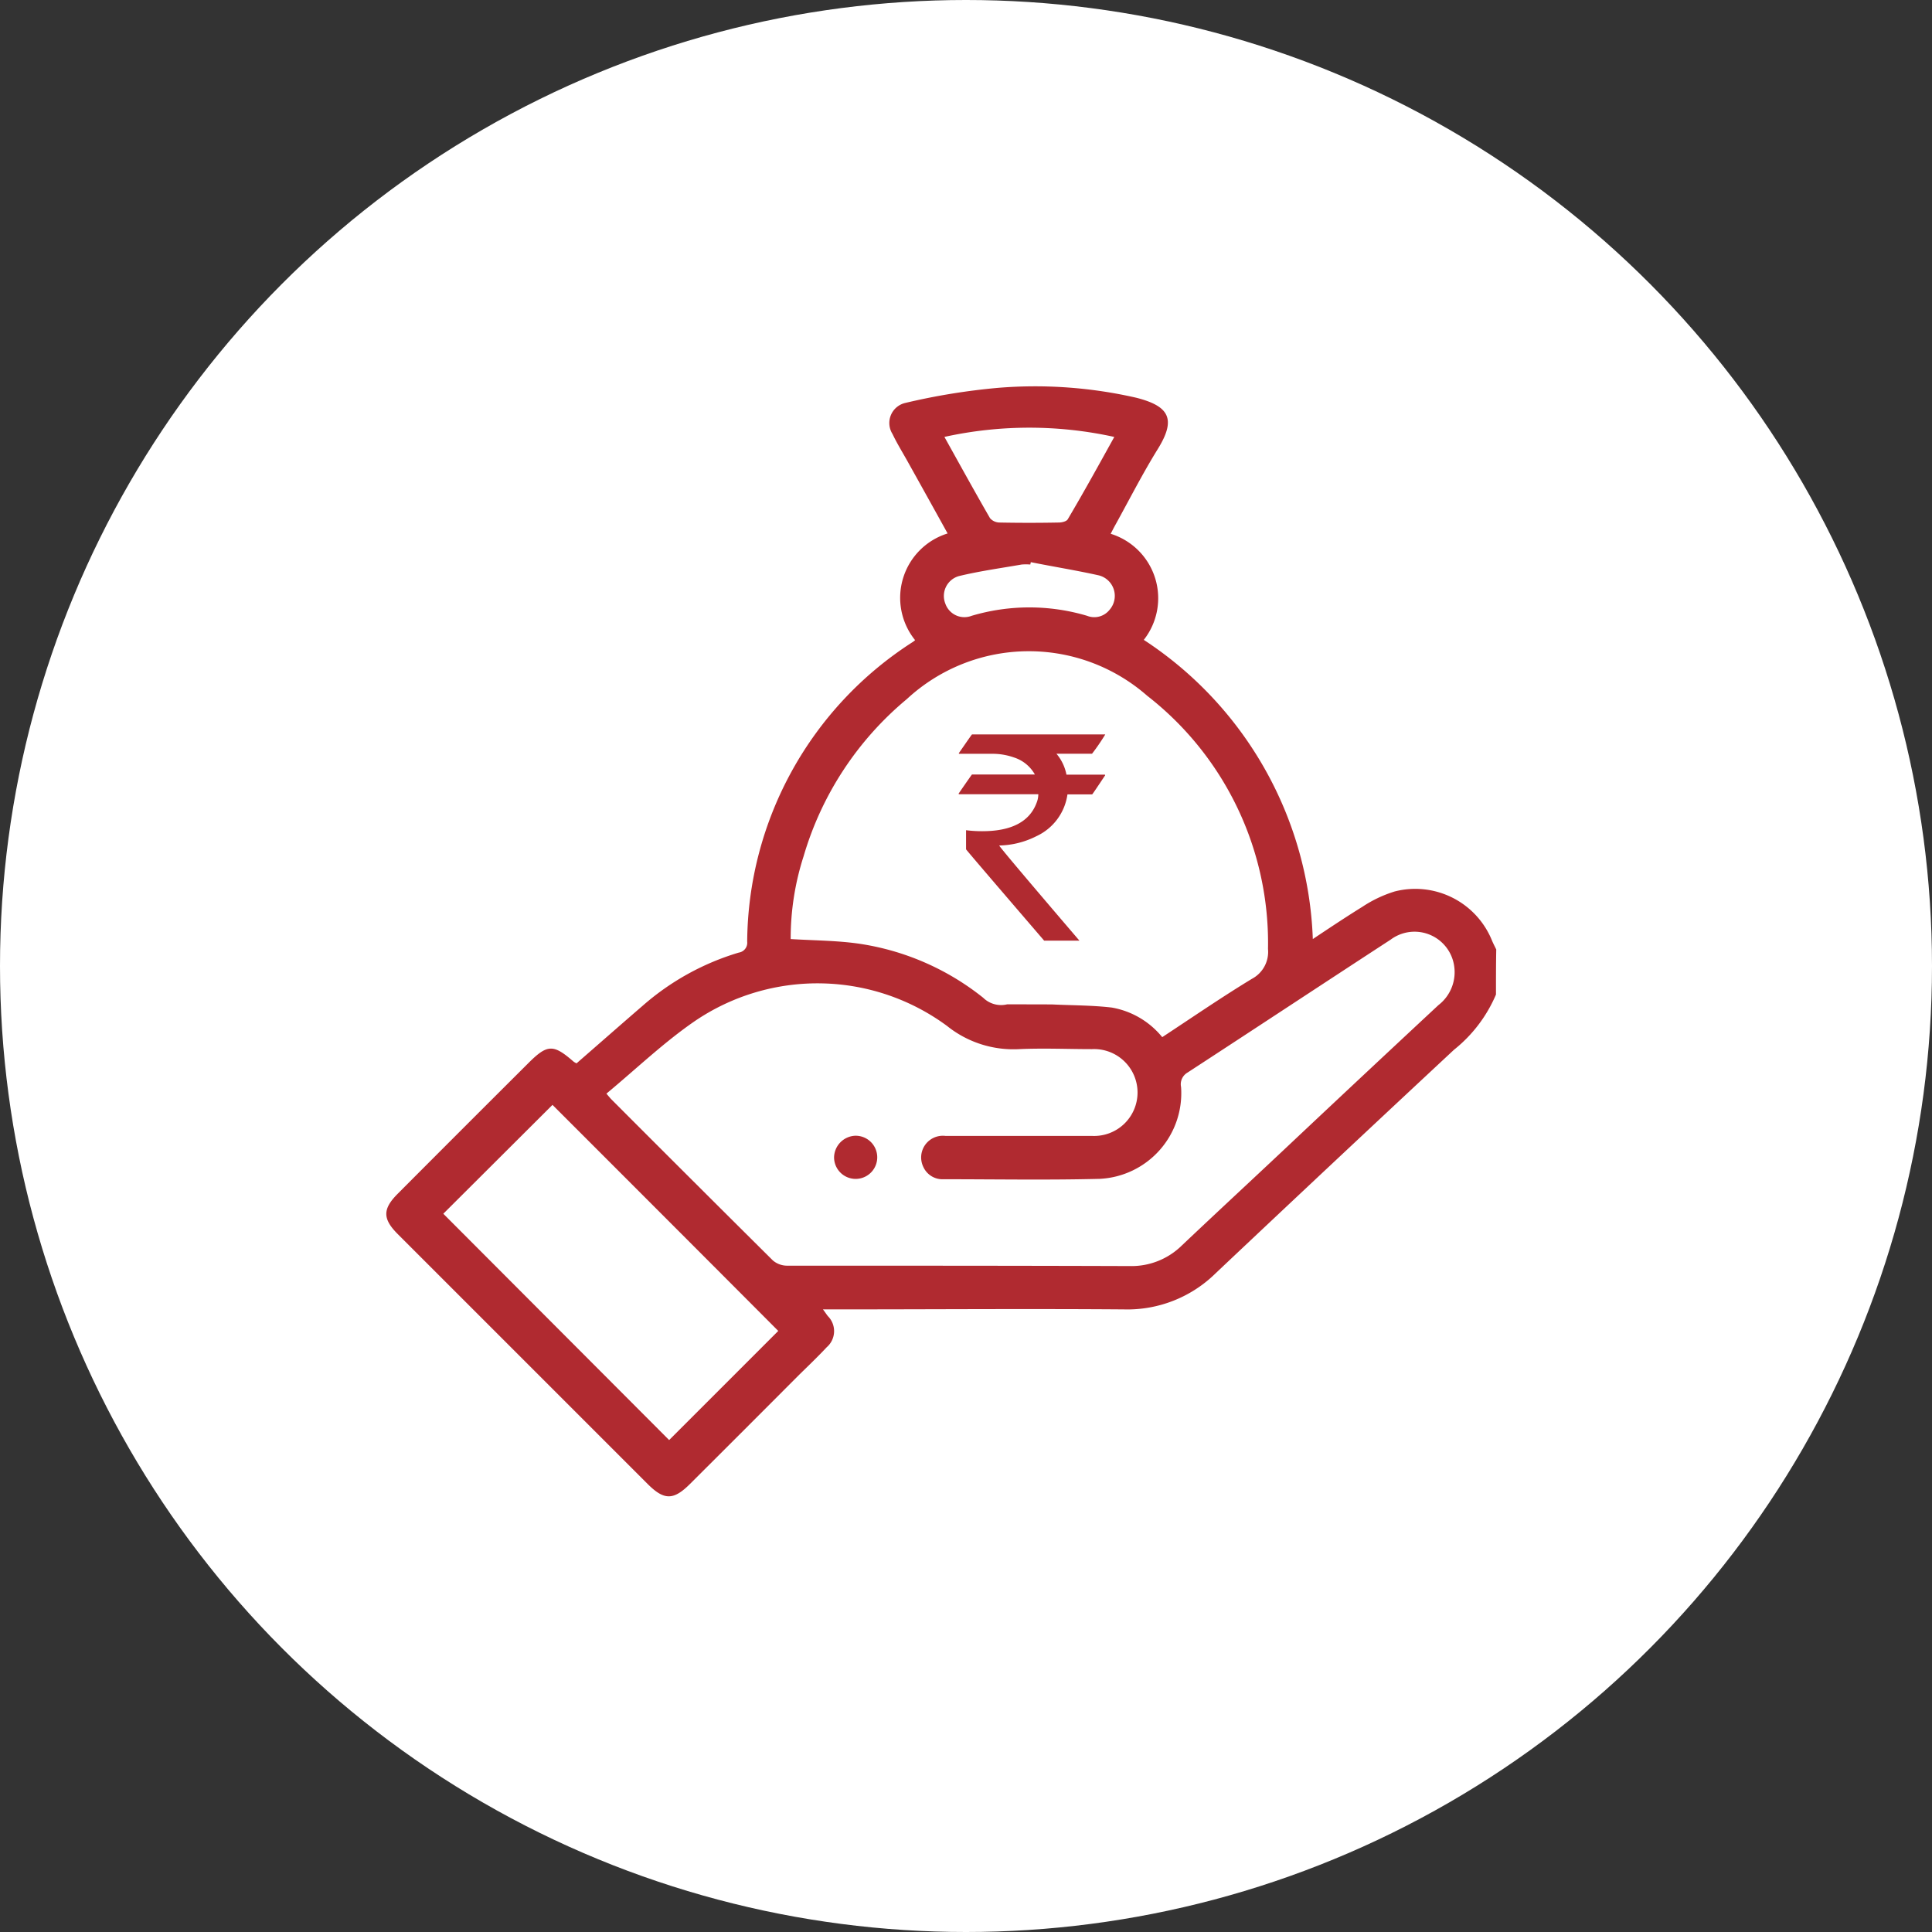
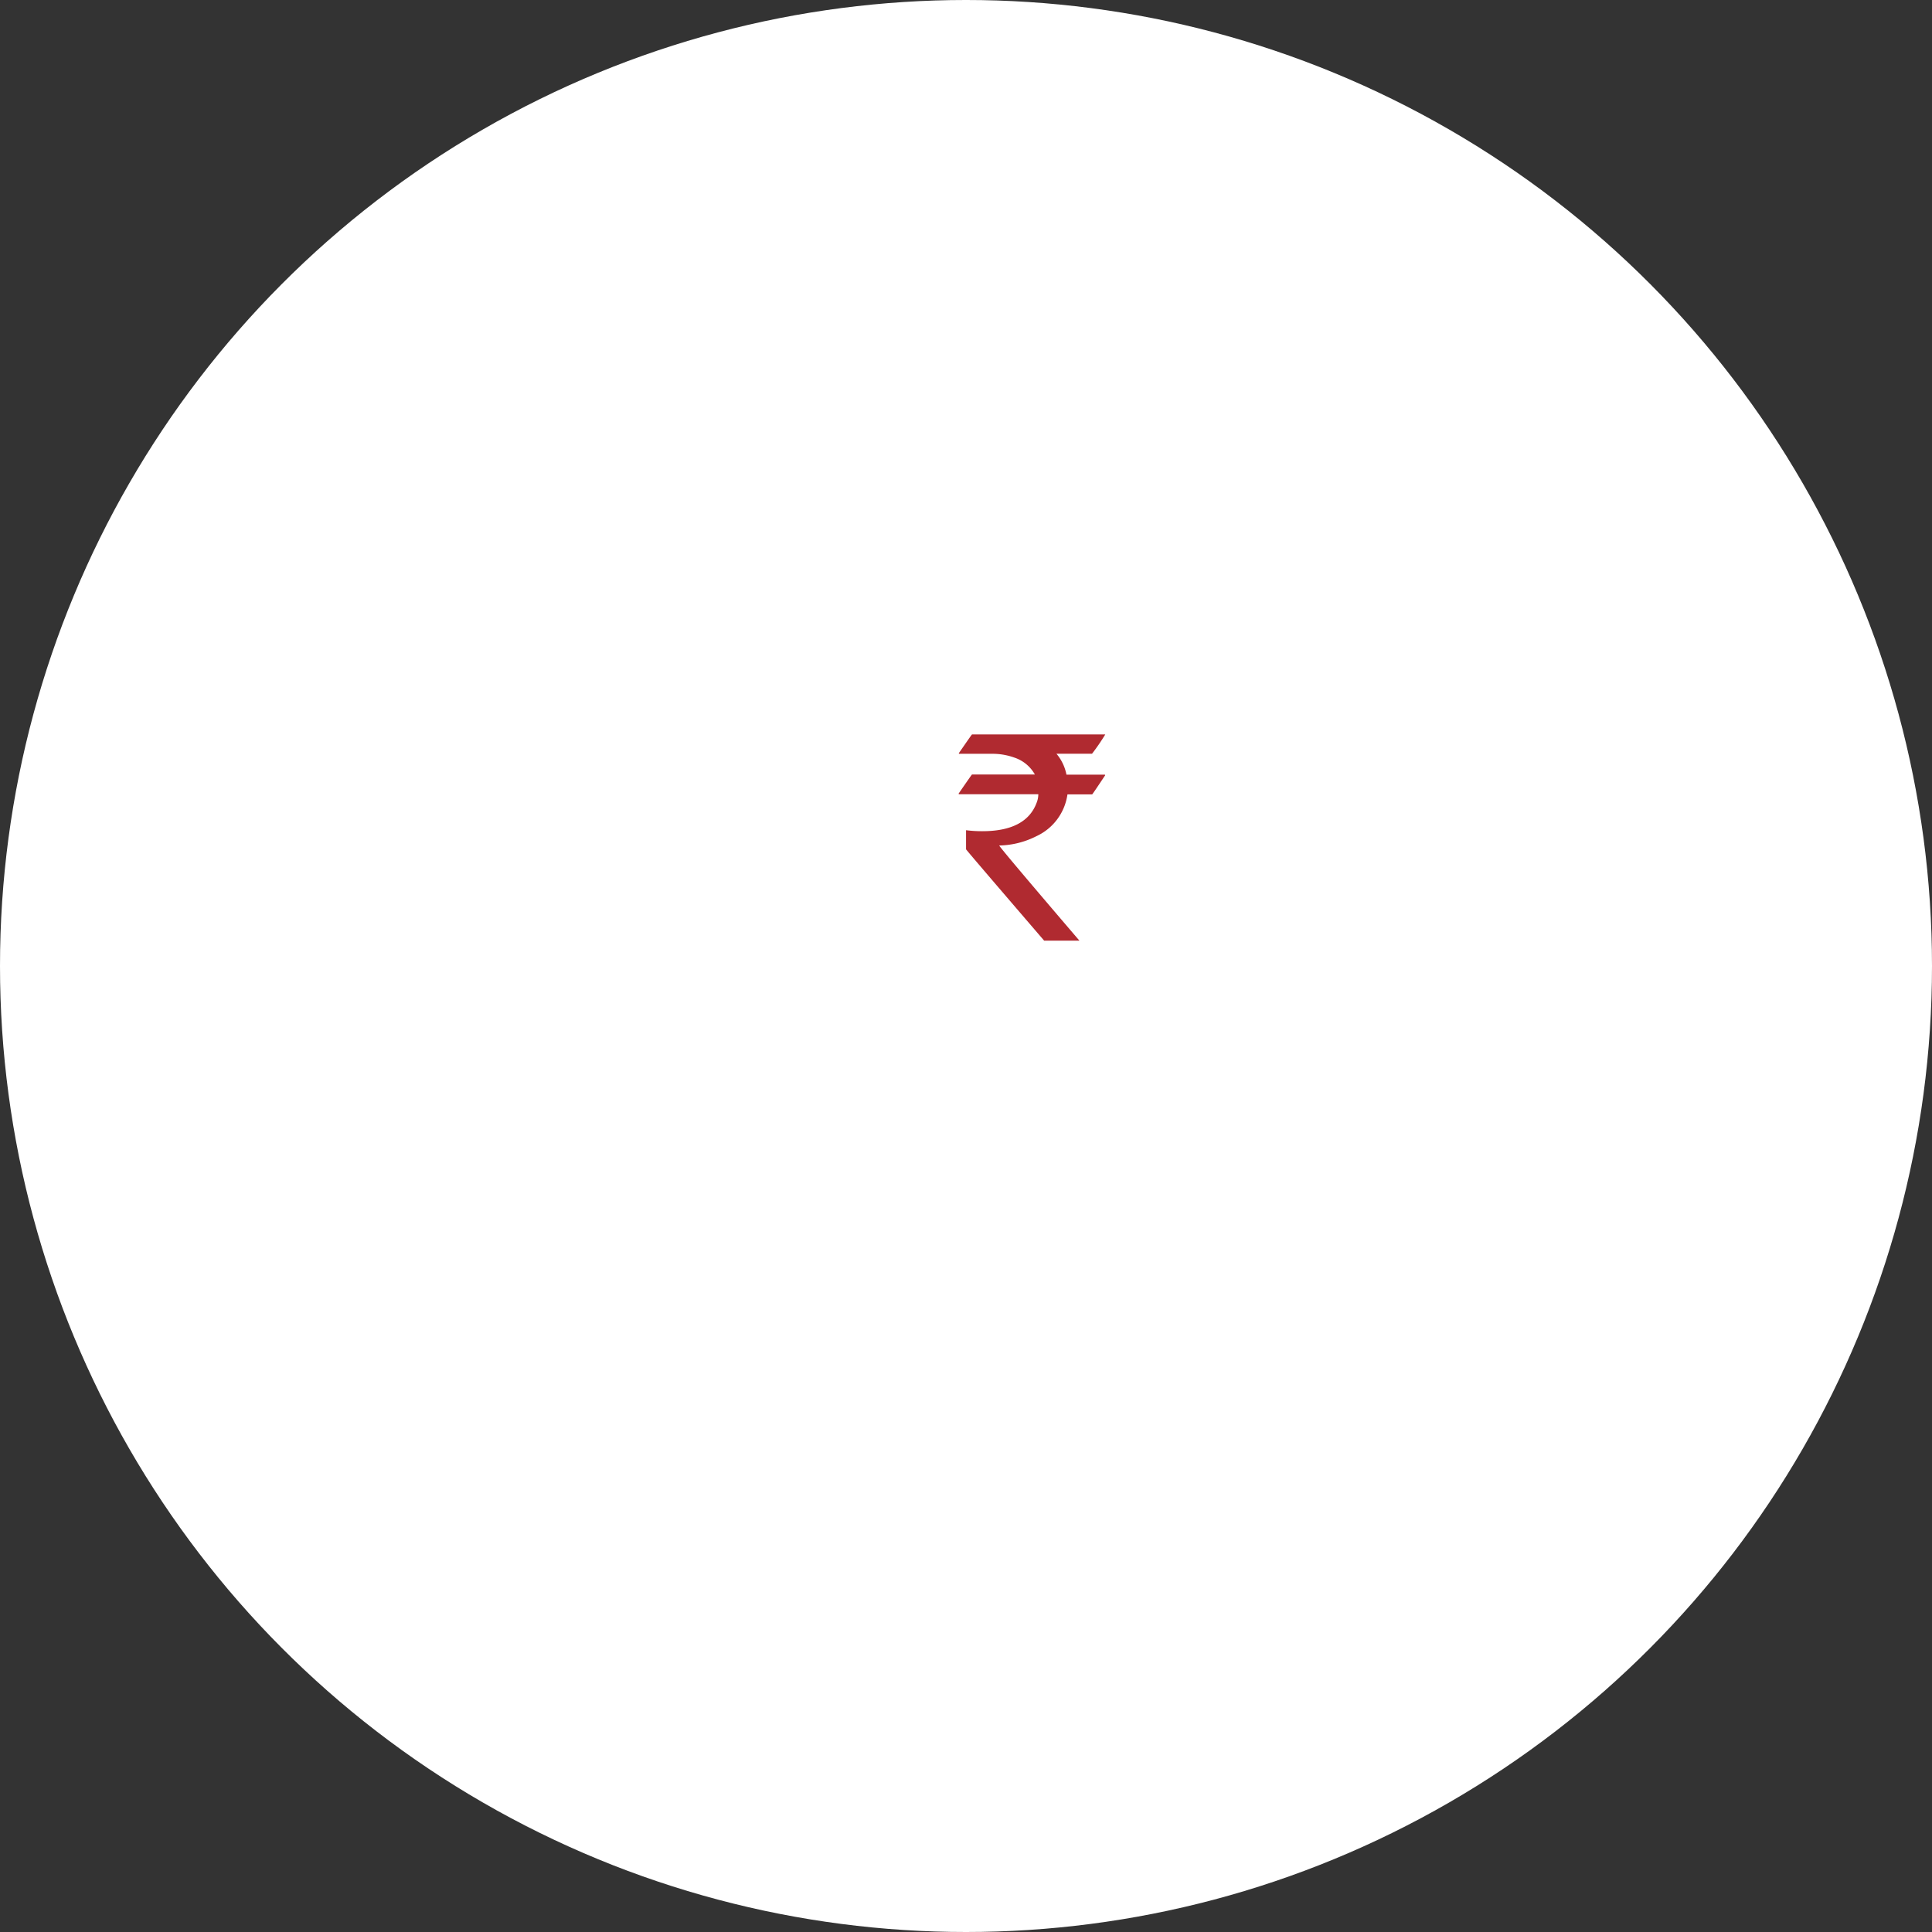
<svg xmlns="http://www.w3.org/2000/svg" width="35" height="35" viewBox="0 0 35 35">
  <rect x="0" y="0" width="35" height="35" fill="#333333" stroke="none" />
  <g id="Group_11494" data-name="Group 11494" transform="translate(-1033 -6000)">
    <circle id="Ellipse_45" data-name="Ellipse 45" cx="17.5" cy="17.5" r="17.5" transform="translate(1033 6000)" fill="#fff" />
    <g id="income_2" data-name="income 2" transform="translate(834 5674)">
      <g id="Group_7741" data-name="Group 7741" transform="translate(206 333)">
-         <path id="Path_16537" data-name="Path 16537" d="M481.455,15.42a2.556,2.556,0,0,1-.76,1q-2.165,2.017-4.316,4.047a2.28,2.28,0,0,1-1.666.657c-1.737-.013-3.474,0-5.208,0h-.242c.04.053.062.088.088.121a.385.385,0,0,1-.02.564c-.161.172-.331.335-.5.5q-.985.989-1.975,1.975c-.3.3-.469.3-.763.009l-4.532-4.532c-.278-.278-.278-.456,0-.734q1.18-1.184,2.363-2.363c.346-.346.454-.348.818-.031a.261.261,0,0,0,.057.033c.4-.348.8-.7,1.2-1.045a4.654,4.654,0,0,1,1.739-.961.18.18,0,0,0,.152-.2,6.505,6.505,0,0,1,3-5.427A.365.365,0,0,0,470.932,9a1.221,1.221,0,0,1,.589-1.933q-.357-.645-.714-1.285c-.095-.172-.2-.339-.284-.516a.373.373,0,0,1,.234-.564,11.8,11.8,0,0,1,1.68-.273,8.216,8.216,0,0,1,2.5.179c.6.152.727.386.395.924-.276.445-.514.913-.767,1.371-.031.055-.06.112-.09.17a1.222,1.222,0,0,1,.6,1.922,6.765,6.765,0,0,1,3.062,5.42c.3-.2.6-.4.9-.586a2.268,2.268,0,0,1,.582-.276,1.5,1.5,0,0,1,1.759.877c.024.06.055.117.082.174C481.455,14.869,481.455,15.145,481.455,15.42ZM465.34,17.215c.044.053.062.073.079.093q1.465,1.468,2.936,2.929a.4.4,0,0,0,.258.095c2.07,0,4.142,0,6.211.007a1.3,1.3,0,0,0,.939-.372c.694-.657,1.4-1.309,2.094-1.964q1.276-1.2,2.555-2.391a.754.754,0,0,0,.278-.752.725.725,0,0,0-1.144-.434c-1.228.8-2.453,1.609-3.681,2.409a.244.244,0,0,0-.115.26,1.554,1.554,0,0,1-1.475,1.664c-.943.024-1.887.007-2.83.007a.38.38,0,0,1-.364-.223.393.393,0,0,1,.4-.562c.884,0,1.77,0,2.654,0a.787.787,0,1,0,0-1.572c-.439,0-.879-.02-1.316,0a1.92,1.92,0,0,1-1.307-.419,3.953,3.953,0,0,0-4.569-.09C466.383,16.284,465.882,16.765,465.34,17.215Zm8.067-1.616c.372.018.734.015,1.089.057a1.512,1.512,0,0,1,.913.536c.549-.361,1.078-.725,1.627-1.058a.552.552,0,0,0,.289-.54,5.675,5.675,0,0,0-2.189-4.587,3.251,3.251,0,0,0-4.353.06,5.836,5.836,0,0,0-1.871,2.848,4.851,4.851,0,0,0-.234,1.5c.421.026.827.026,1.226.082a4.7,4.7,0,0,1,2.261.981.463.463,0,0,0,.436.119m-8.237,1.821-1.979,1.973,4.091,4.1,1.977-1.977C467.092,20.148,465.715,18.771,464.364,17.42Zm10.174-12.1a7.161,7.161,0,0,0-3.075,0c.282.507.549.992.826,1.472a.231.231,0,0,0,.17.079c.359.007.716.007,1.076,0,.057,0,.141-.02.163-.06C473.983,6.328,474.256,5.832,474.538,5.323Zm-1.51,2.264c0,.015-.007.033-.009.048a.925.925,0,0,0-.157,0c-.379.066-.763.119-1.135.209a.374.374,0,0,0-.247.5.365.365,0,0,0,.476.22,3.672,3.672,0,0,1,2.092,0,.353.353,0,0,0,.406-.108.383.383,0,0,0-.2-.626C473.85,7.735,473.436,7.669,473.028,7.587Z" transform="translate(-461.354 -4.403)" fill="#b02a30" />
-         <path id="Path_16538" data-name="Path 16538" d="M498.531,65.99a.391.391,0,1,1-.381.39A.4.4,0,0,1,498.531,65.99Z" transform="translate(-490.04 -52.415)" fill="#b02a30" />
-       </g>
+         </g>
      <g id="Group_7742" data-name="Group 7742" transform="translate(216.367 339.305)">
        <path id="Path_16539" data-name="Path 16539" d="M508.632,33.01h2.414v0a3.841,3.841,0,0,1-.24.35h-.644a.832.832,0,0,1,.181.379h.688c.009,0,.013,0,.013.011-.154.231-.231.346-.236.346h-.447a.985.985,0,0,1-.564.758,1.55,1.55,0,0,1-.672.168v0q0,.026,1.453,1.724h-.639q-1.415-1.646-1.415-1.655v-.333l0-.013a2.252,2.252,0,0,0,.293.018q.793,0,.985-.514a.422.422,0,0,0,.031-.156H508.4a.01.01,0,0,1-.011-.011c.159-.231.24-.346.242-.346h1.14v0a.668.668,0,0,0-.379-.309,1.167,1.167,0,0,0-.361-.066h-.637v-.013C508.549,33.125,508.628,33.01,508.632,33.01Z" transform="translate(-508.39 -33.01)" fill="#b02a30" />
      </g>
    </g>
  </g>
</svg>